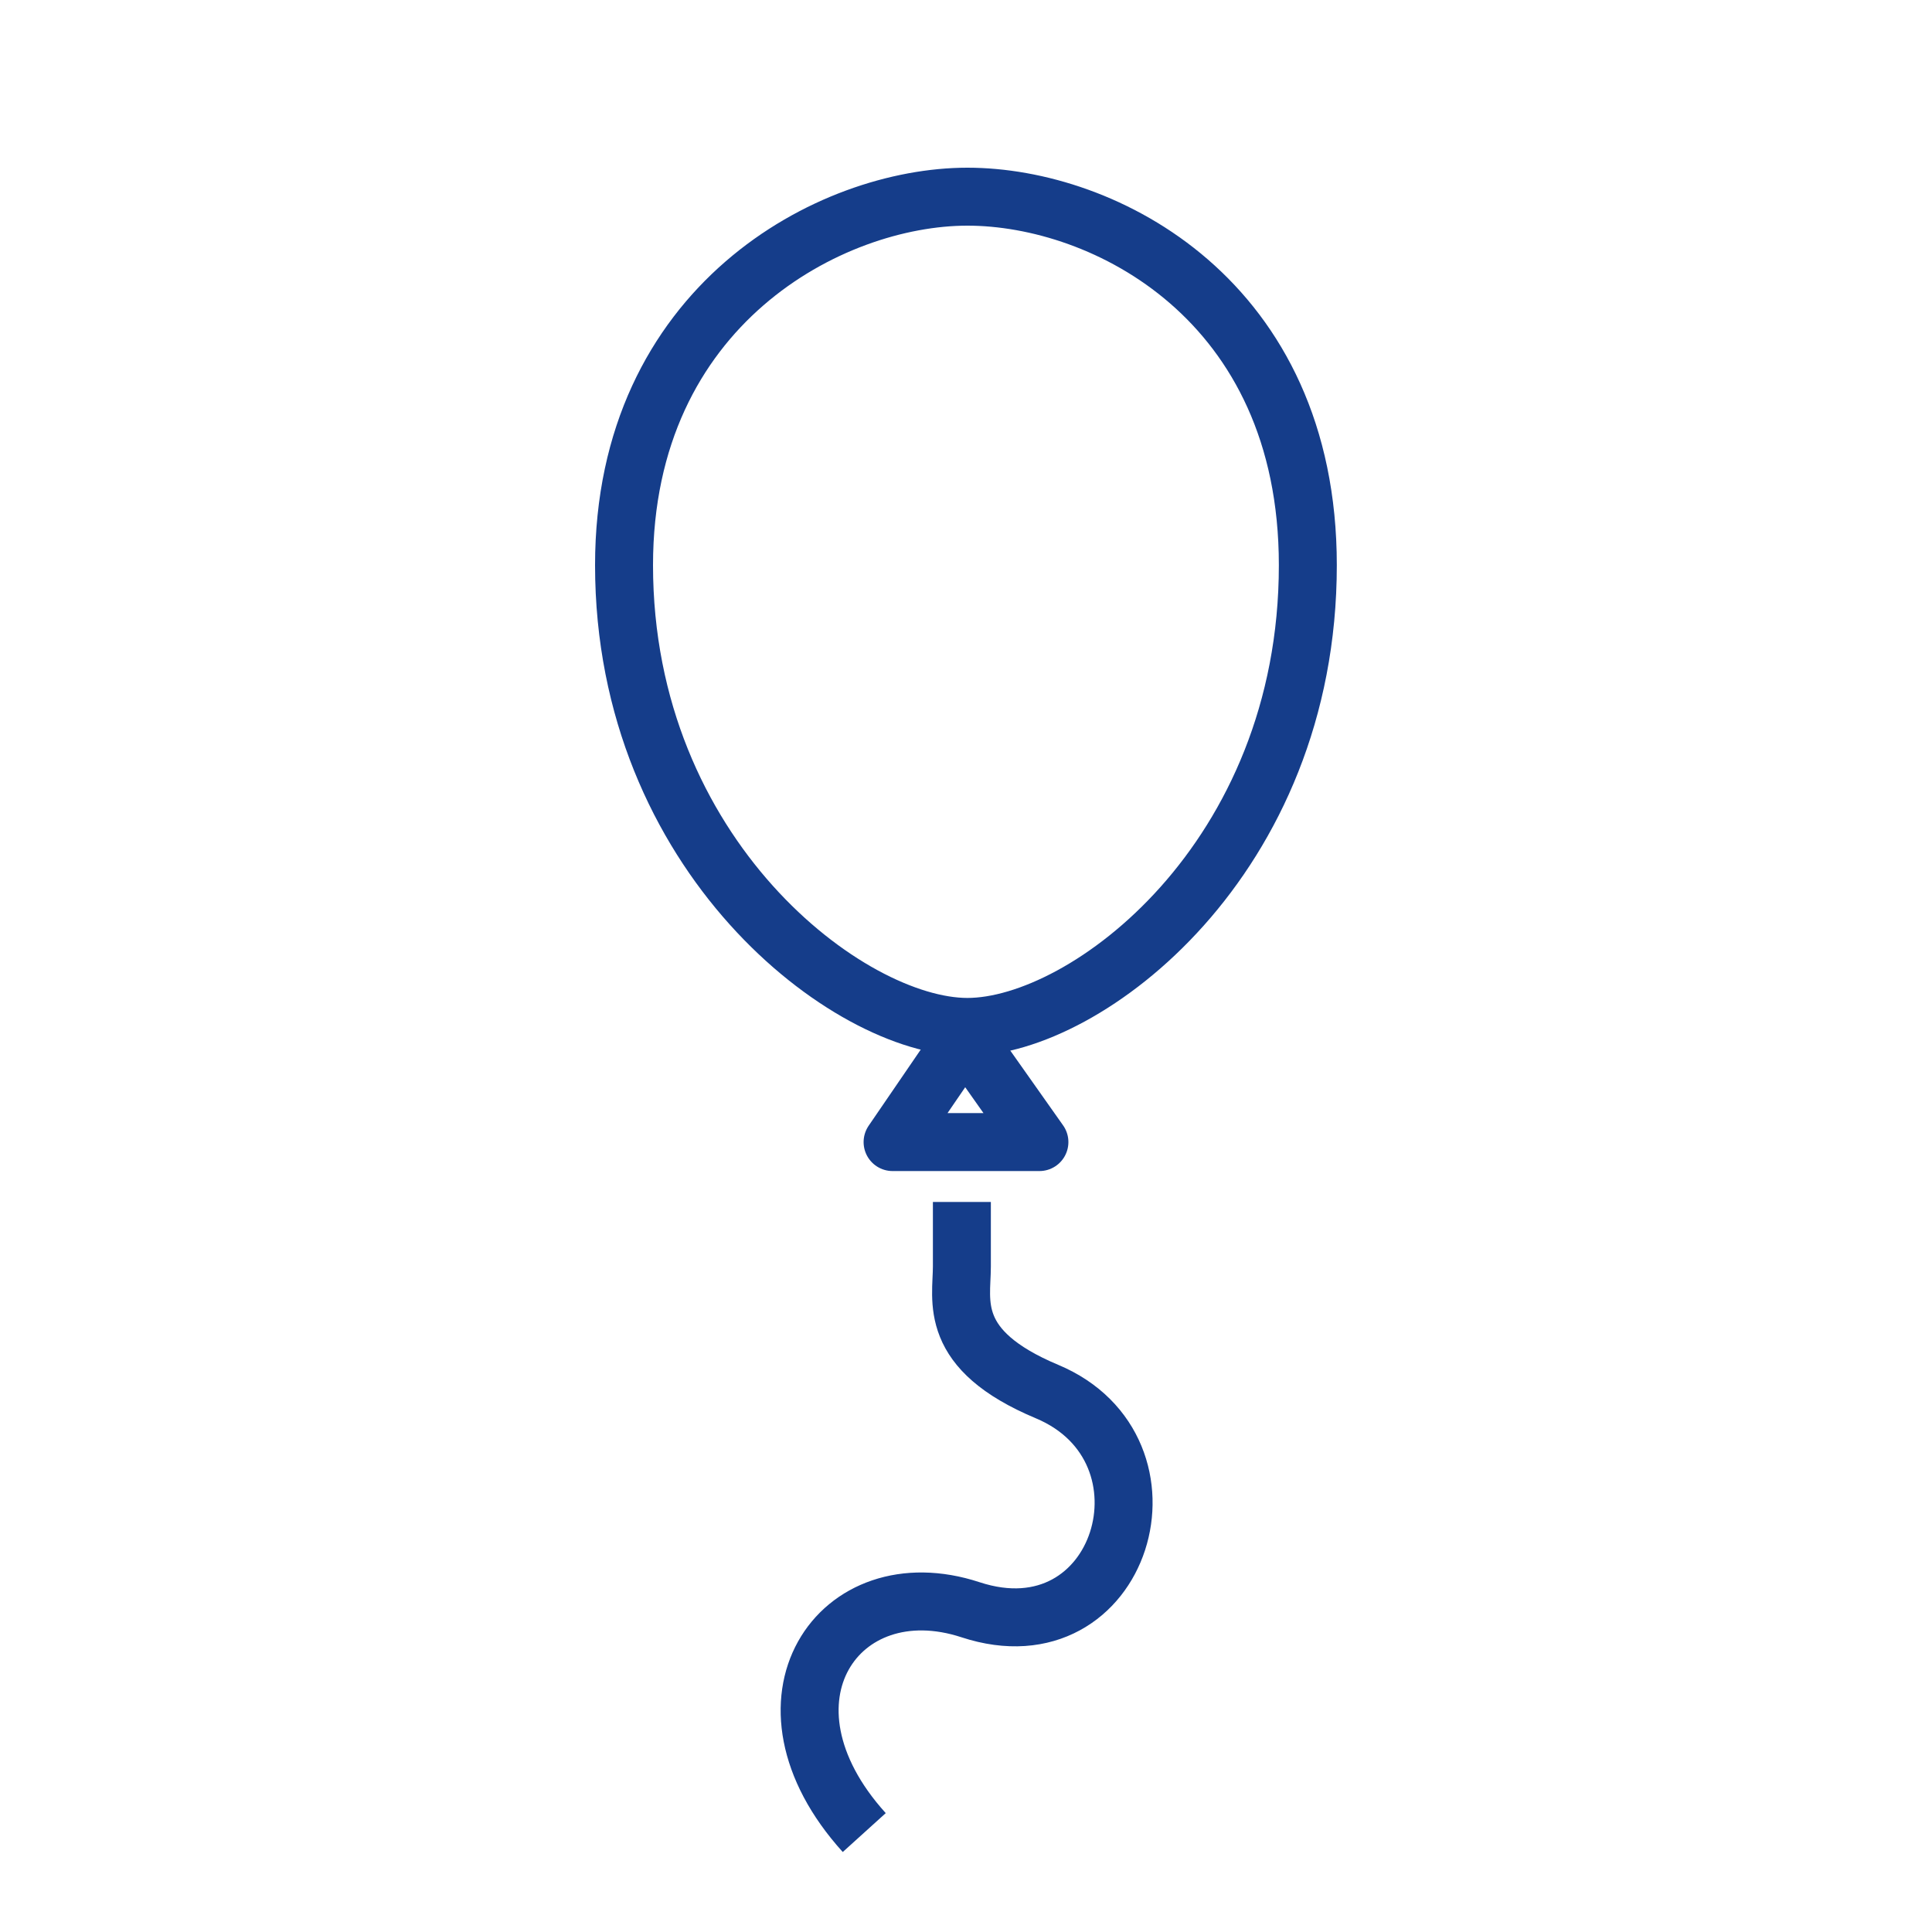
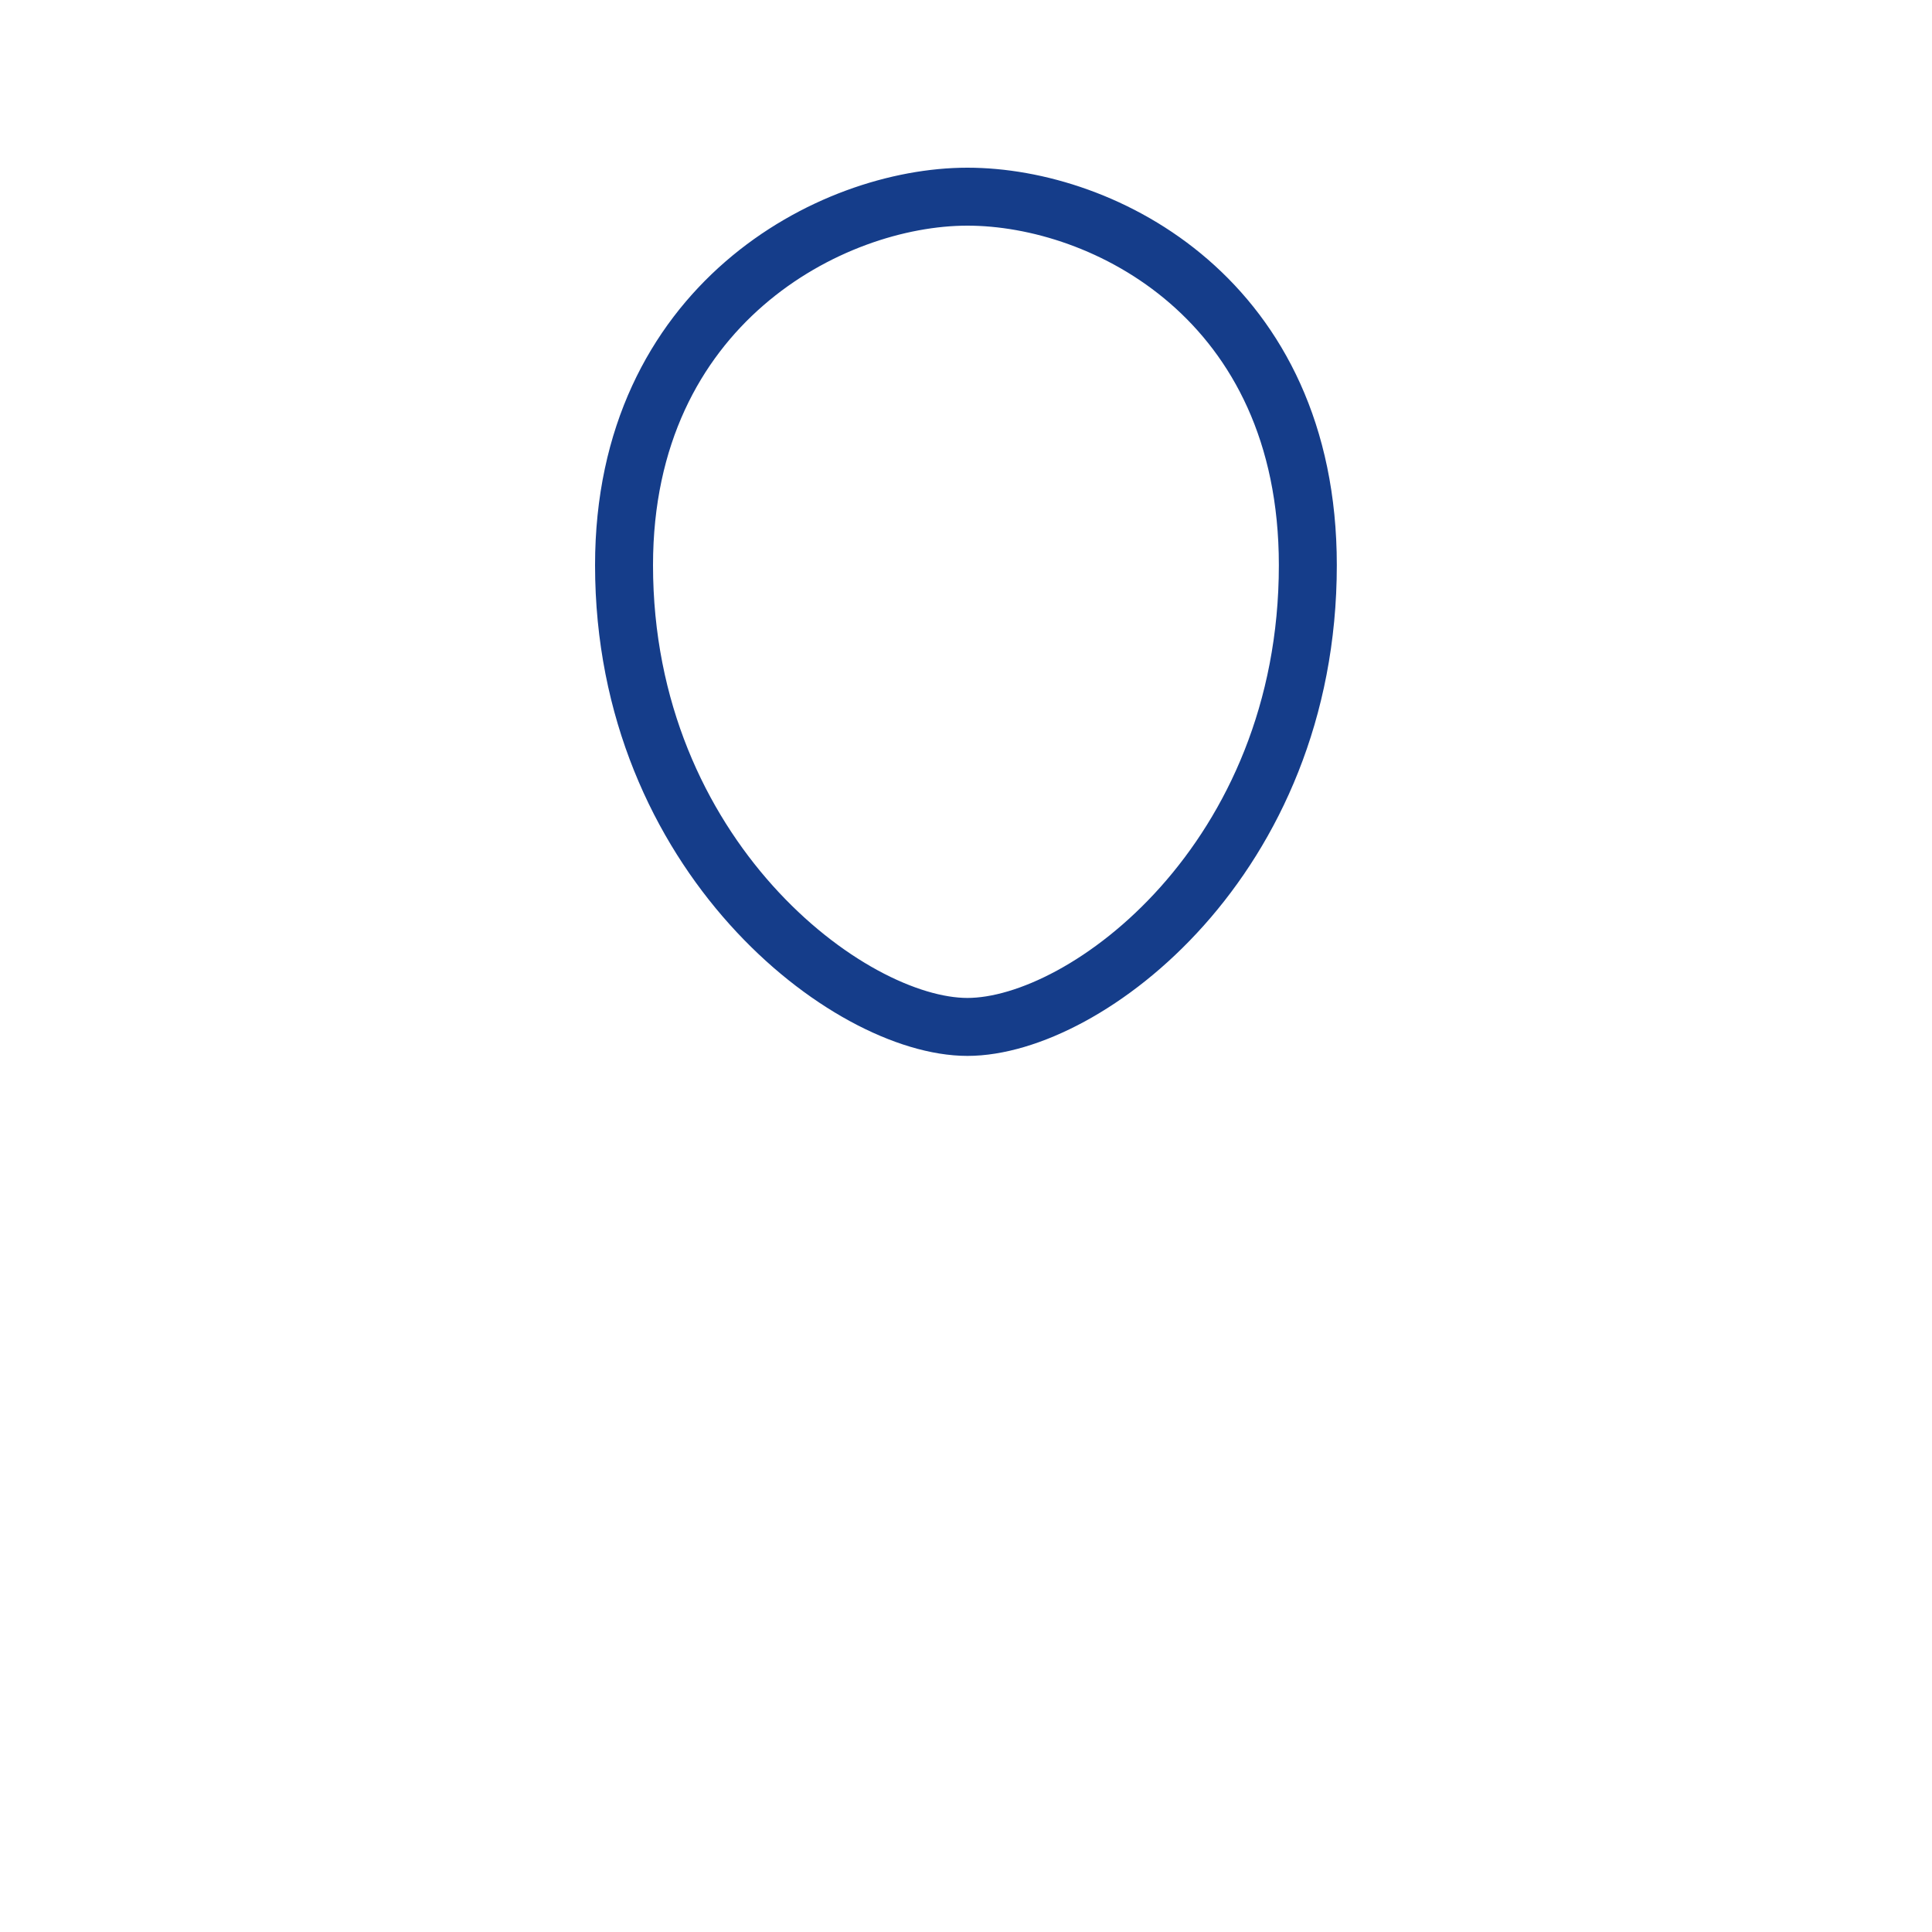
<svg xmlns="http://www.w3.org/2000/svg" viewBox="0 0 150 150">
  <g fill="none" stroke="#153d8a" stroke-width="4.5">
-     <path d="m67.1 142.28c-9.22-10.19-2-20.67 8.25-17.3 11.8 3.88 16.66-12.45 5.94-16.94-7.78-3.26-6.61-7.04-6.61-9.71v-5.01" stroke-linejoin="round" />
    <path d="m101.54 43.88c0 22.8-17.2 35.85-26.43 35.85s-26.66-13.29-26.66-35.85c0-20.18 16.04-28.61 26.66-28.61s26.43 8 26.43 28.61z" stroke-miterlimit="10" />
-     <path d="m74.91 80.47-5.61 8.2h11.4z" stroke-linejoin="round" />
  </g>
</svg>